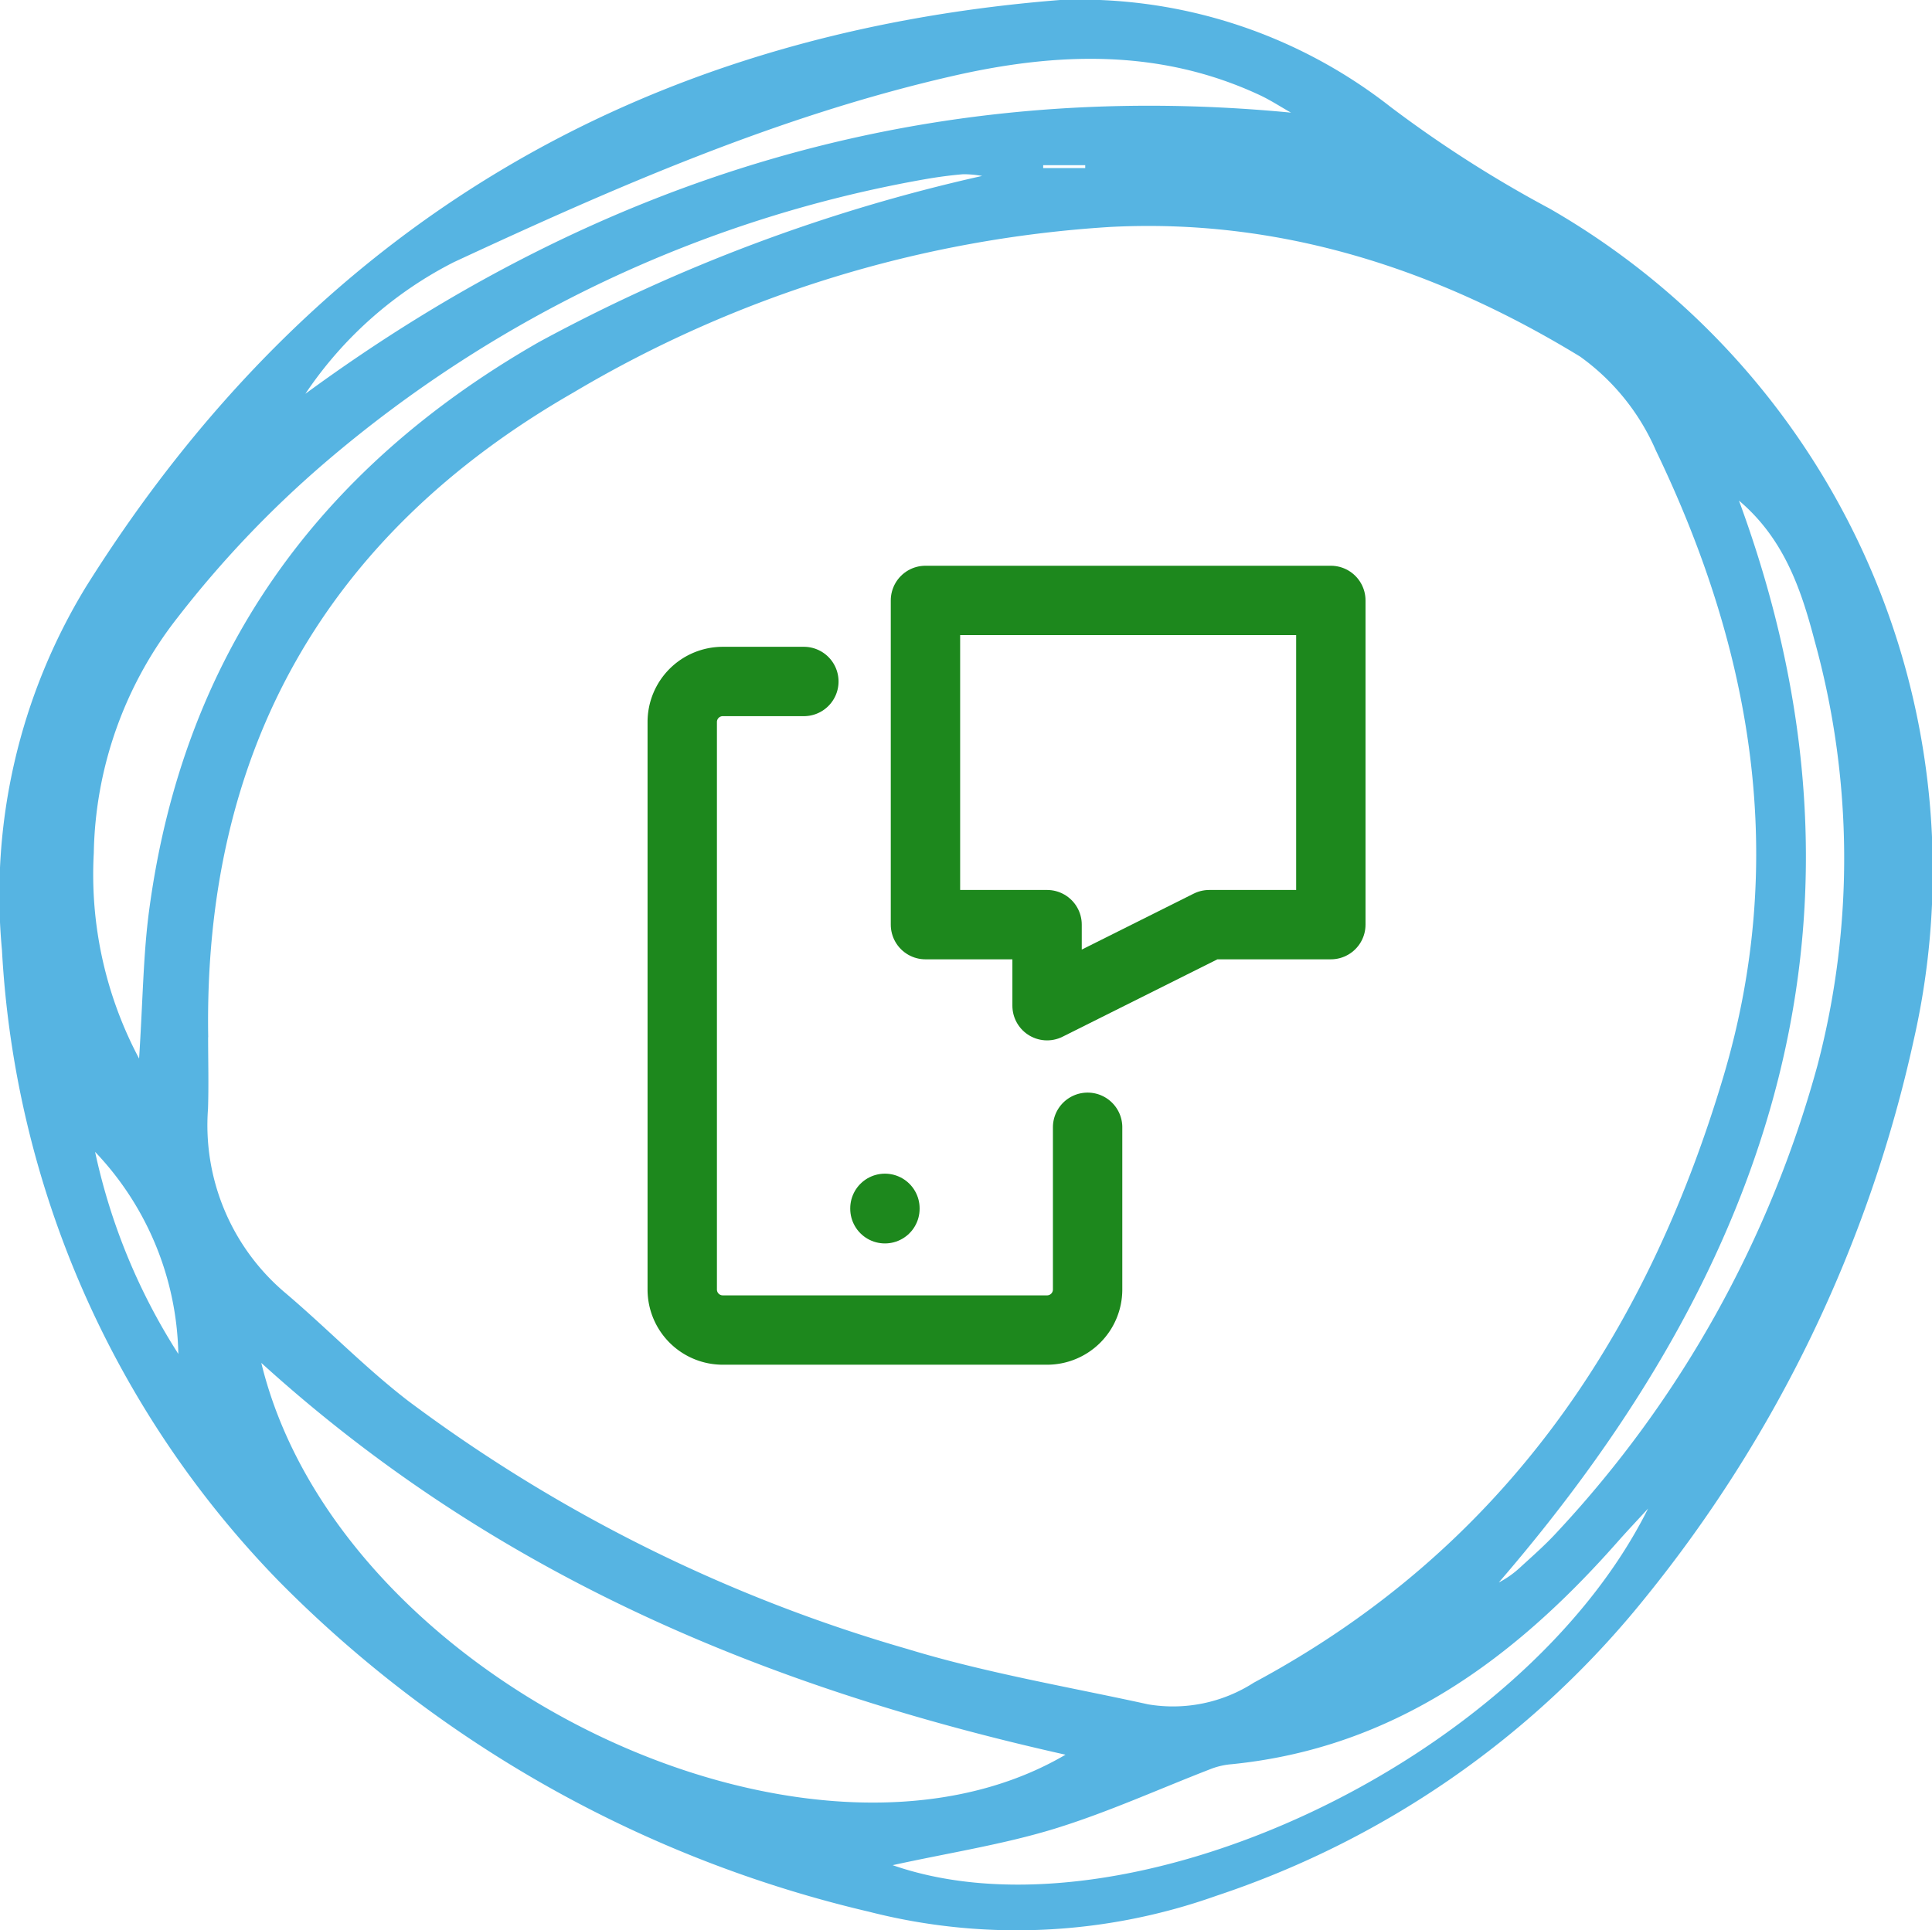
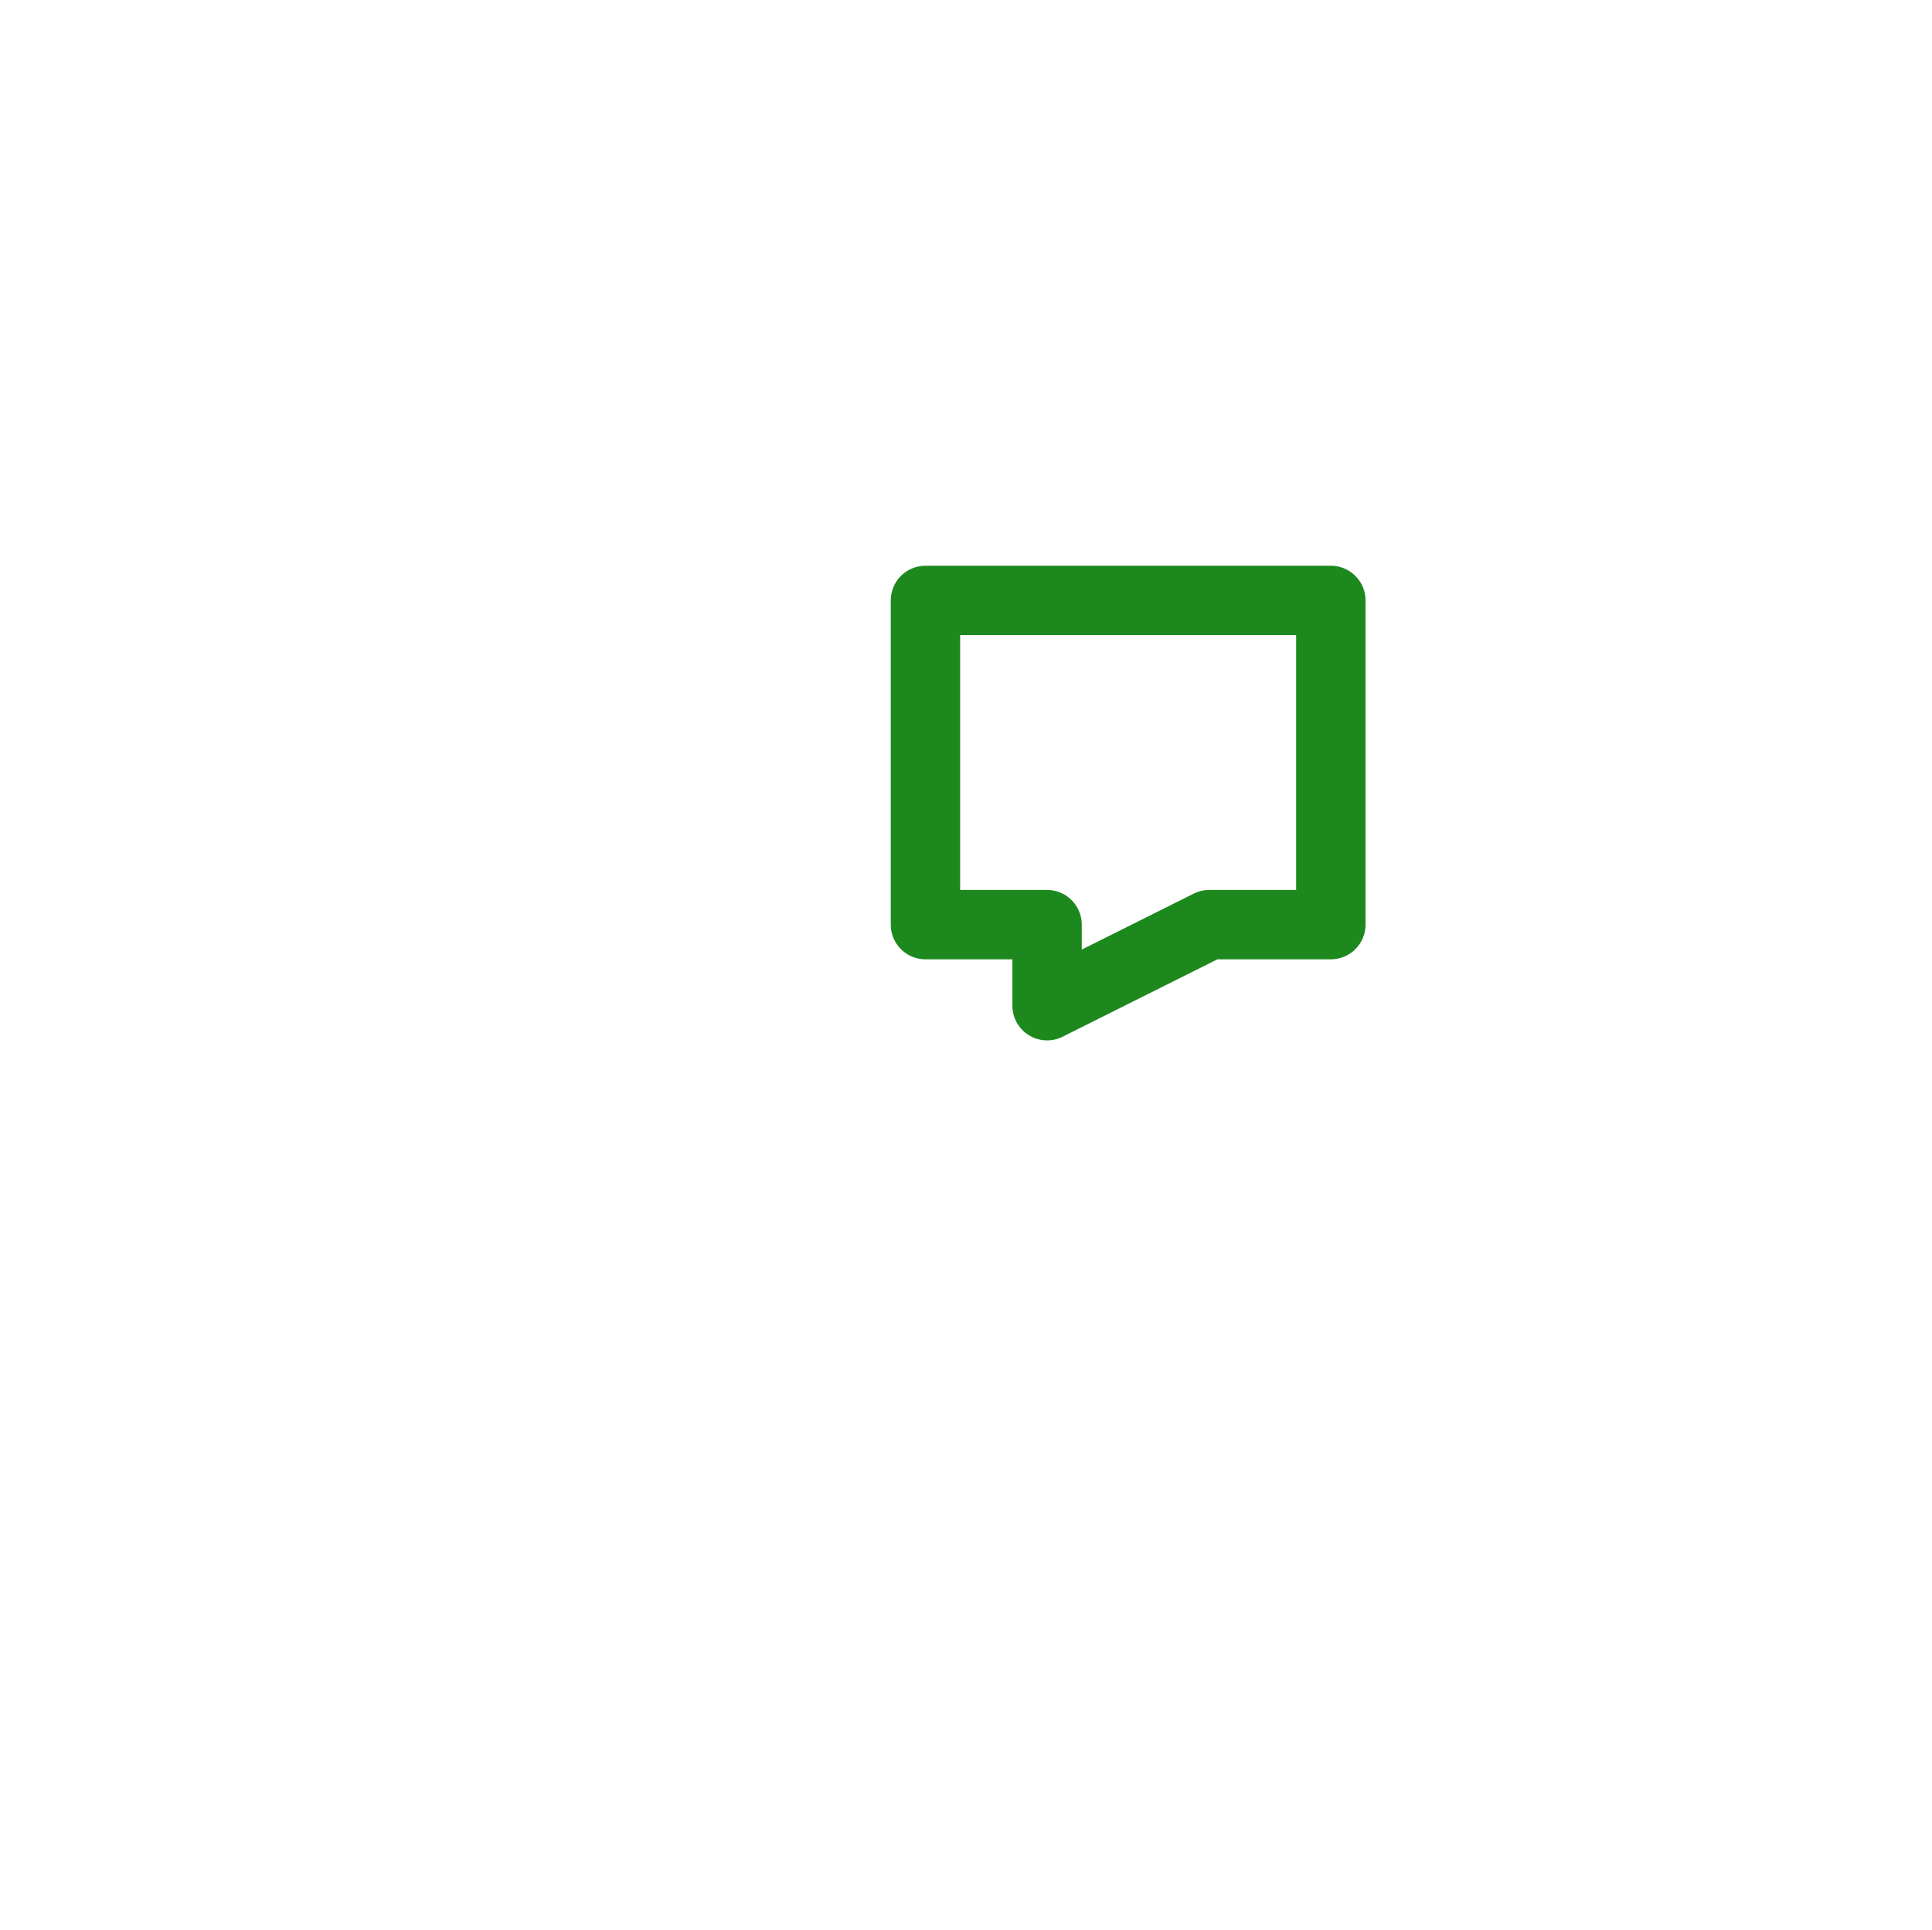
<svg xmlns="http://www.w3.org/2000/svg" width="83.548" height="83.496" viewBox="0 0 83.548 83.496">
  <defs>
    <clipPath id="clip-path">
-       <rect id="Rectangle_20" data-name="Rectangle 20" width="83.548" height="83.496" fill="#56b4e2" />
-     </clipPath>
+       </clipPath>
  </defs>
  <g id="Group_666" data-name="Group 666" transform="translate(-278 -1299)">
    <g id="Group_46" data-name="Group 46" transform="translate(-59 -8)">
      <g id="Group_44" data-name="Group 44" transform="translate(337 1307)">
        <g id="Group_43" data-name="Group 43" transform="translate(0 0)" clip-path="url(#clip-path)">
-           <path id="Path_78" data-name="Path 78" d="M45.856,0A21.773,21.773,0,0,1,60.142,4.632a52.363,52.363,0,0,0,6.868,4.39,33.031,33.031,0,0,1,15.75,35.954A58.05,58.05,0,0,1,71.114,69.153a39.939,39.939,0,0,1-18.53,12.855,25.745,25.745,0,0,1-15,.685A52.773,52.773,0,0,1,12.079,68.415,42.408,42.408,0,0,1,.085,41.1a25.581,25.581,0,0,1,3.63-15.713C13.461,9.83,27.621,1.445,45.856,0M9,44.862c0,1.034.029,2.069-.005,3.1a9.494,9.494,0,0,0,3.38,7.994c1.787,1.521,3.431,3.221,5.286,4.648A66.94,66.94,0,0,0,39.249,71.33c3.4,1.036,6.93,1.63,10.408,2.393a6.459,6.459,0,0,0,4.564-.94C64.9,67.057,71.149,57.908,74.53,46.559c2.8-9.414,1.249-18.415-2.92-27.066a9.786,9.786,0,0,0-3.281-4.069C62.125,11.635,55.363,9.433,48,9.818a51.691,51.691,0,0,0-23.207,7.164c-10.718,6.152-16,15.5-15.789,27.88M11.3,58.953C14.643,72.71,34.986,82.406,46.077,75.9,33.25,73.03,21.485,68.2,11.3,58.953M42.472,7.611a4.617,4.617,0,0,0-.821-.074c-.559.047-1.118.123-1.671.22A54.383,54.383,0,0,0,14.067,20,45.636,45.636,0,0,0,7.682,26.71,16.962,16.962,0,0,0,4.056,36.9a16.949,16.949,0,0,0,1.959,8.889c.165-2.558.179-4.492.432-6.394C7.912,28.364,13.723,20.283,23.3,14.8A73.985,73.985,0,0,1,42.472,7.611m28.8,57.64c-.443.483-.893.958-1.327,1.449-4.483,5.079-9.681,8.91-16.686,9.611a3.238,3.238,0,0,0-.825.178c-2.278.877-4.511,1.9-6.84,2.616-2.22.679-4.54,1.036-6.992,1.573C48.725,84.2,65.818,76.2,71.271,65.251m3.928-43.6c6.582,17.878,1.449,33.078-10.385,46.8a4.219,4.219,0,0,0,.9-.63c.551-.506,1.118-1,1.621-1.551A48.208,48.208,0,0,0,78.6,46.066,35.287,35.287,0,0,0,78.467,27.7c-.579-2.208-1.318-4.4-3.268-6.047M55.828,4.873c-.455-.257-.893-.545-1.366-.765-4.3-2-8.737-1.853-13.237-.826C33.663,5.006,26.6,8.1,19.621,11.343a17.011,17.011,0,0,0-6.415,5.691C25.918,7.715,39.969,3.347,55.828,4.873M4.112,49.824a26.462,26.462,0,0,0,3.6,8.741,13.034,13.034,0,0,0-3.6-8.741m41-42.678v.125H46.93c0-.041,0-.083,0-.125Z" transform="translate(0 -0.001)" fill="#56b4e2" />
-         </g>
+           </g>
      </g>
    </g>
    <g id="Group_131" data-name="Group 131" transform="translate(298.738 1319.712)">
      <path id="Path_114" data-name="Path 114" d="M0,0H42.072V42.072H0Z" fill="none" />
      <path id="Path_115" data-name="Path 115" d="M11,3H28.53V17.024H23.271L16.259,20.53V17.024H11Z" transform="translate(8.283 2.259)" fill="none" stroke="#1d881d" stroke-linecap="round" stroke-linejoin="round" stroke-width="3" />
-       <path id="Path_116" data-name="Path 116" d="M22.53,24.283V31.3a1.753,1.753,0,0,1-1.753,1.753H6.753A1.753,1.753,0,0,1,5,31.3V6.753A1.753,1.753,0,0,1,6.753,5h3.506" transform="translate(3.765 3.765)" fill="none" stroke="#1d881d" stroke-linecap="round" stroke-linejoin="round" stroke-width="3" />
-       <path id="Path_117" data-name="Path 117" d="M10,18v.018" transform="translate(7.53 13.554)" fill="none" stroke="#1d881d" stroke-linecap="round" stroke-linejoin="round" stroke-width="3" />
    </g>
  </g>
</svg>